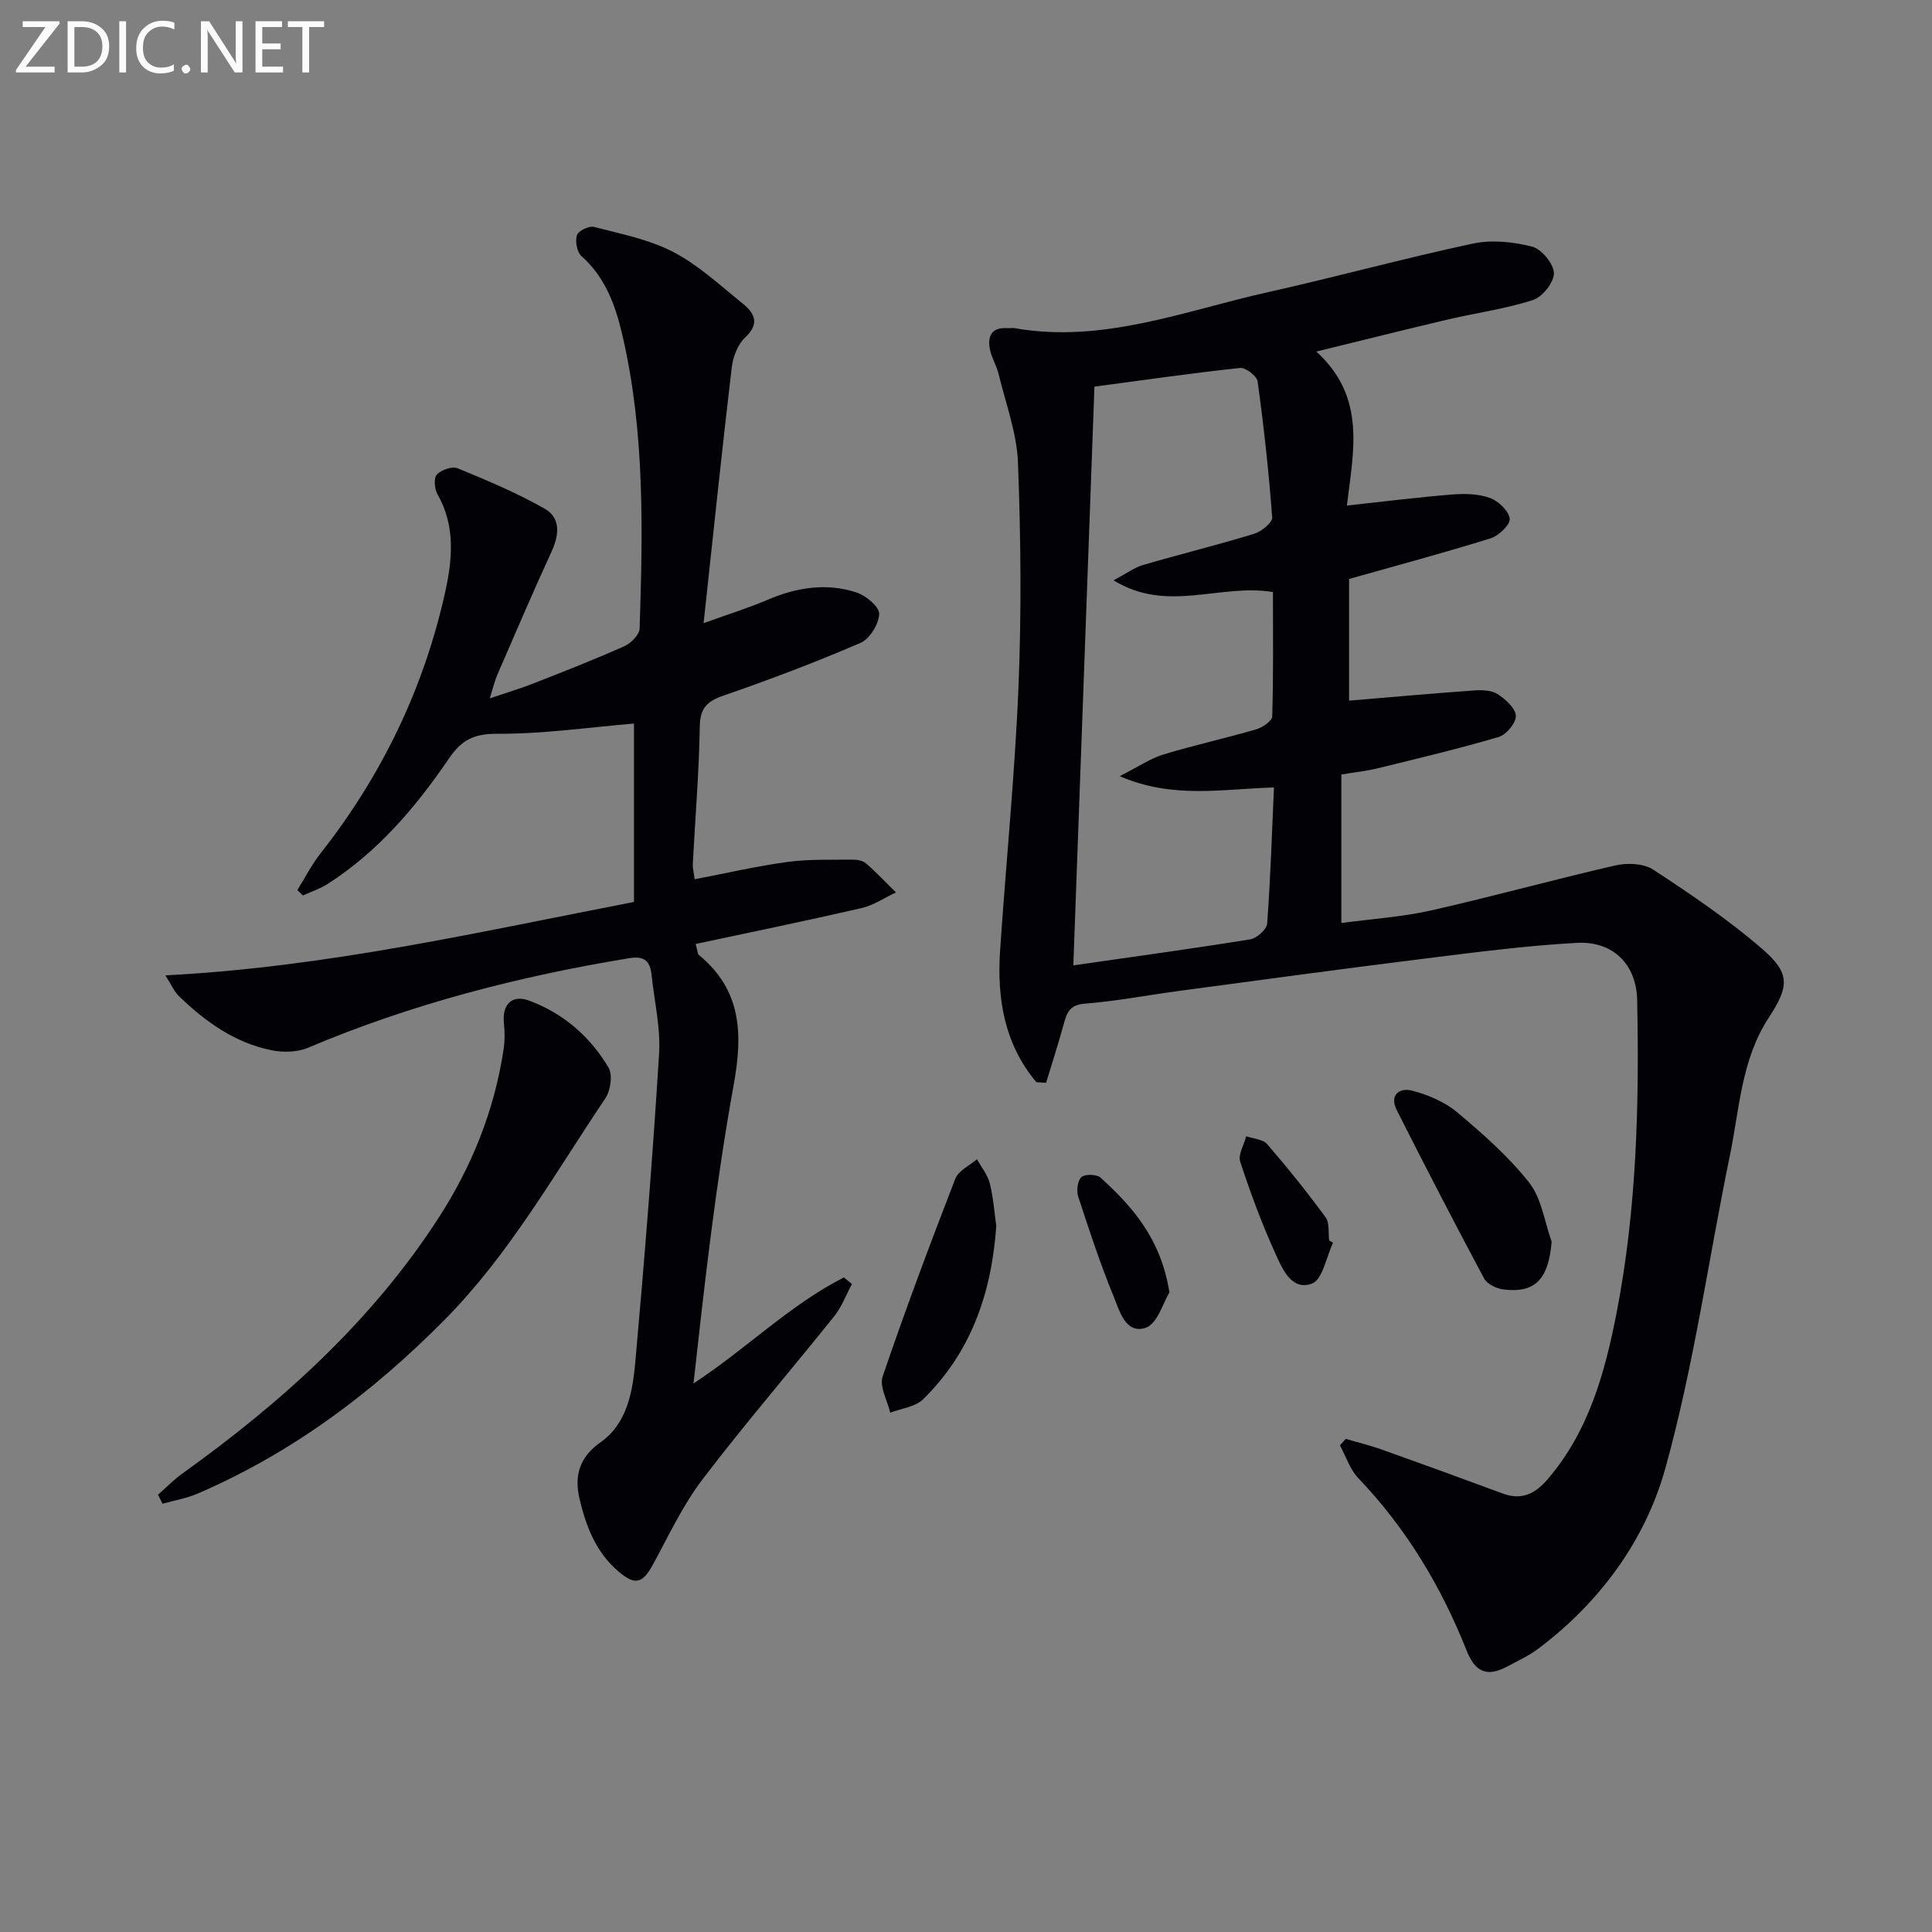
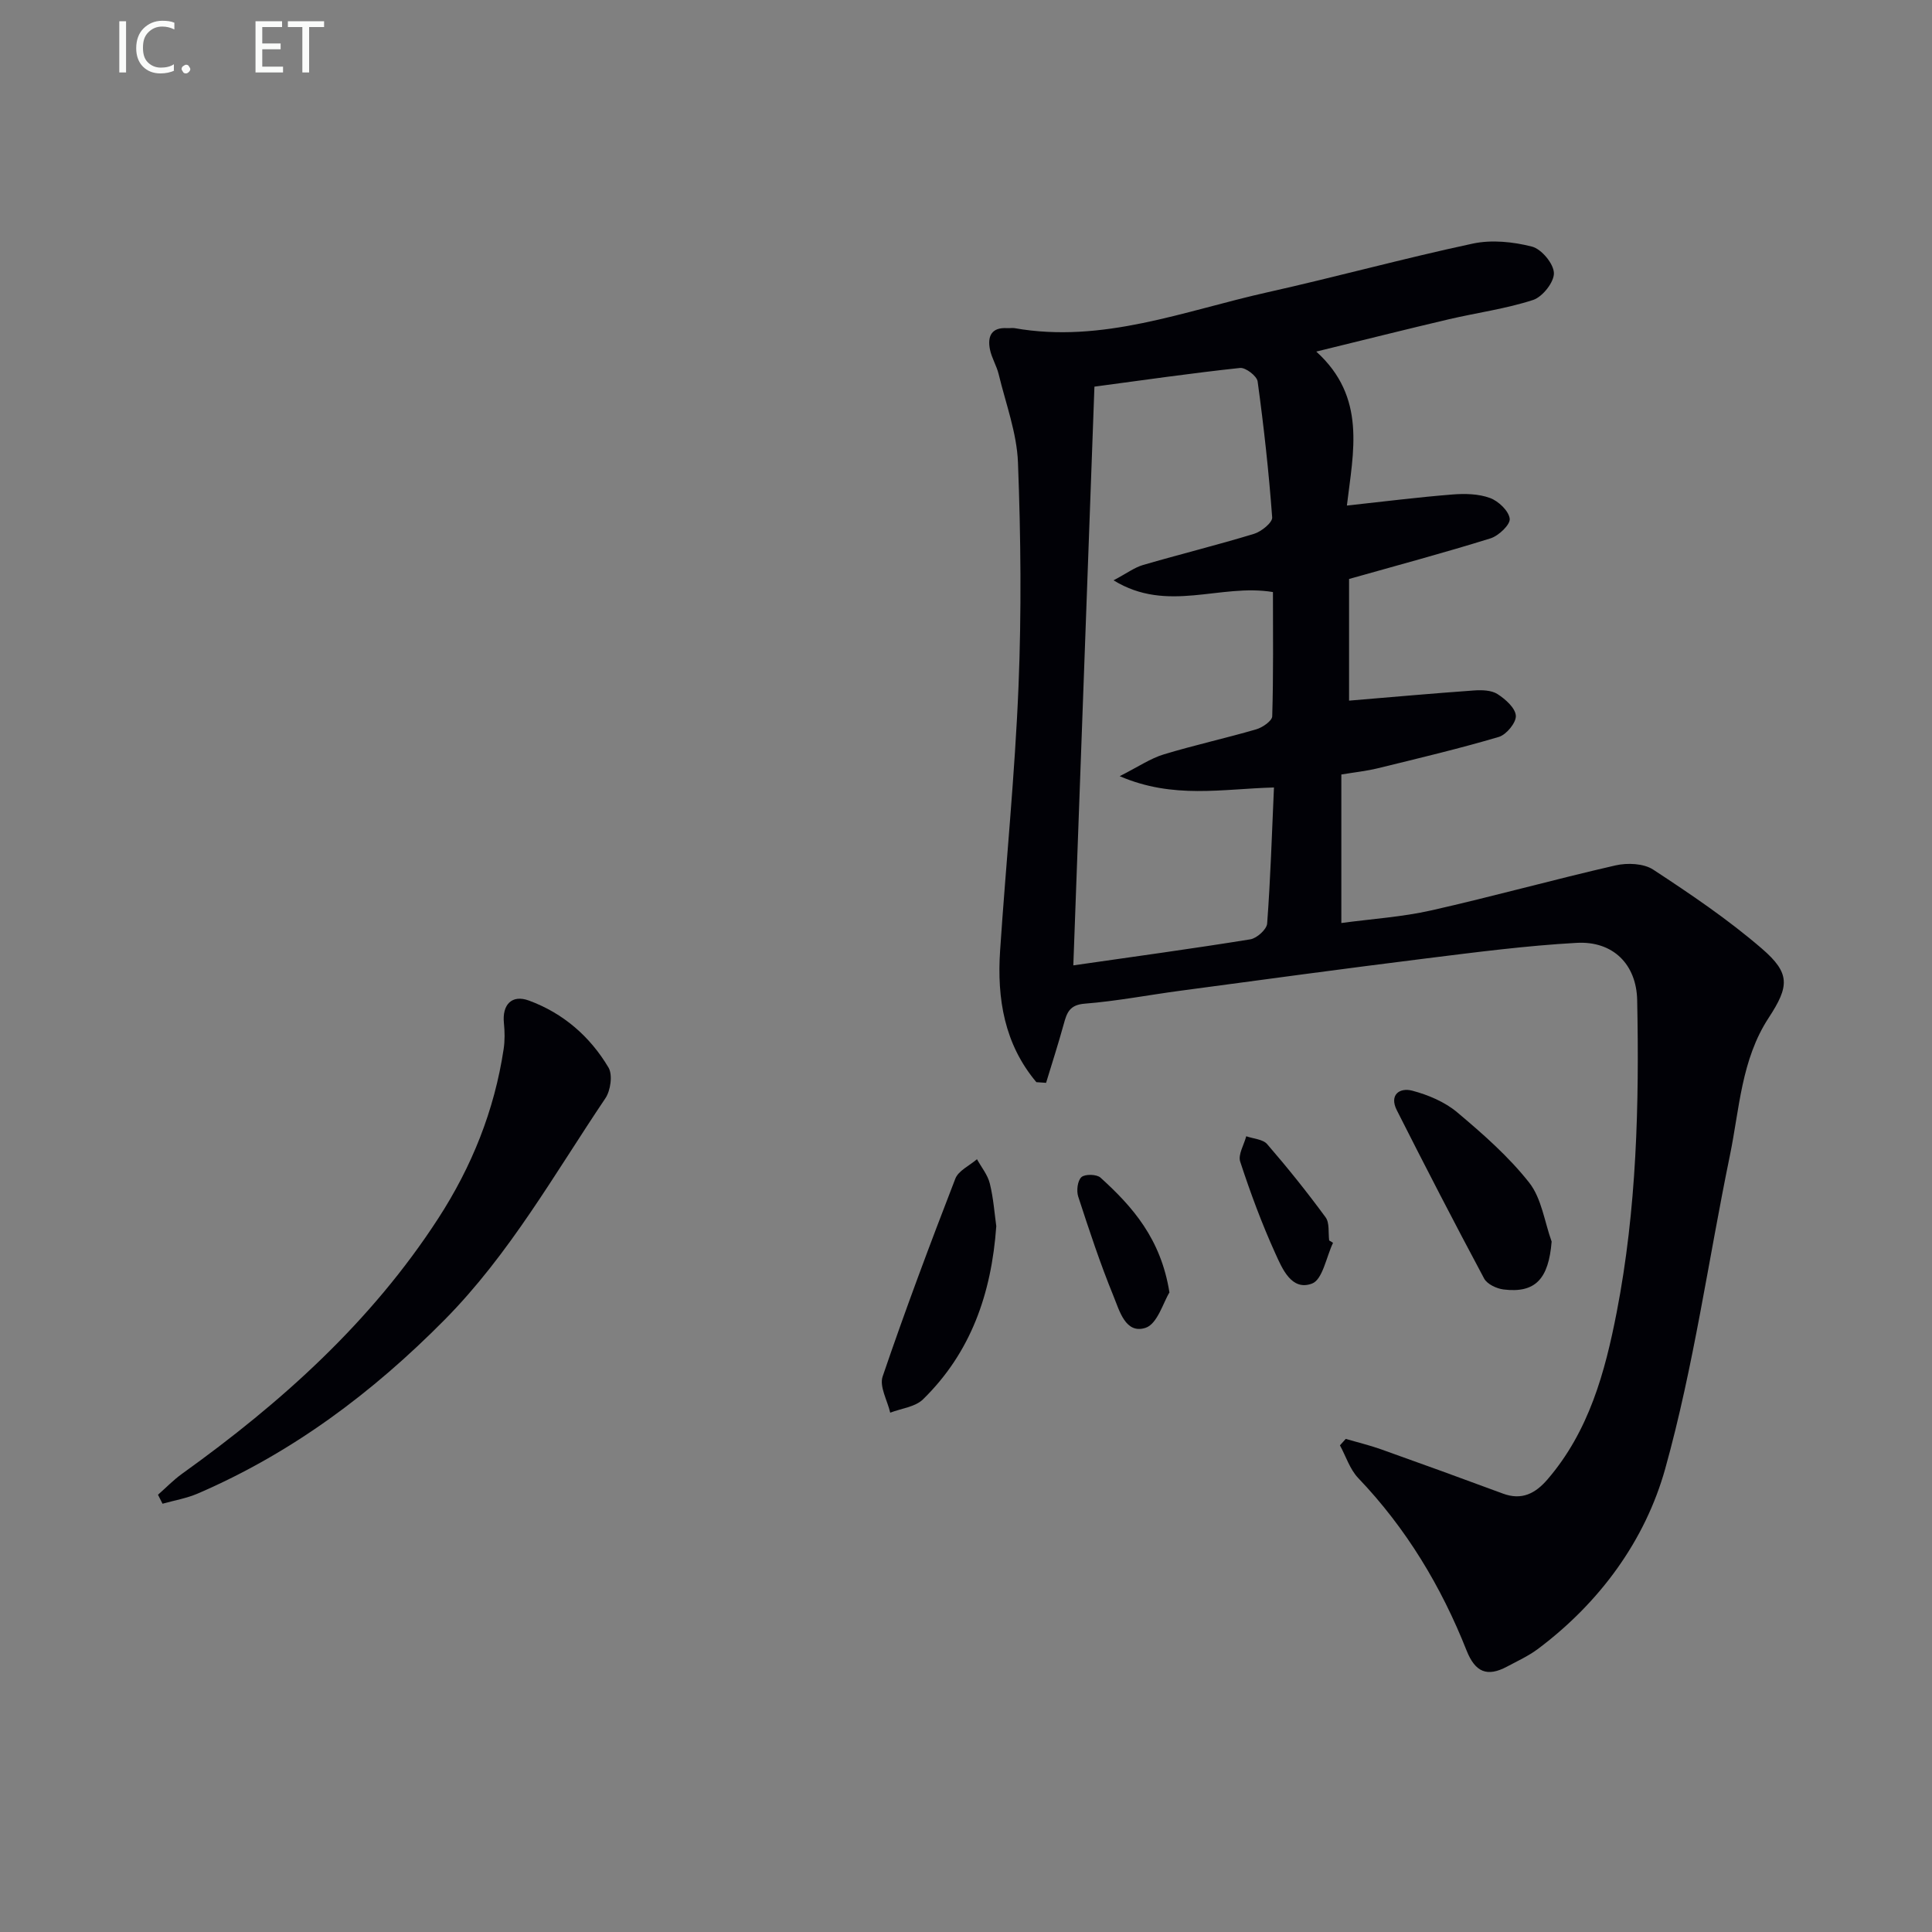
<svg xmlns="http://www.w3.org/2000/svg" enable-background="new 0 0 400 400" viewBox="0 0 400 400">
  <rect x="0" y="0" width="400" height="400" fill="#808080" stroke="none" />
  <path d="m214.57 224.05c-6.61-7.85-8.18-17.26-7.51-27.23 1.22-18.23 3.06-36.43 3.81-54.68.63-15.43.48-30.93-.11-46.37-.23-6.13-2.53-12.2-3.99-18.27-.42-1.76-1.45-3.37-1.81-5.14-.55-2.73.31-4.64 3.59-4.42.5.03 1.01-.08 1.5 0 18.24 3.22 35.08-3.56 52.3-7.41 14.24-3.18 28.32-7.05 42.59-10.1 3.9-.83 8.35-.37 12.25.63 1.96.51 4.47 3.52 4.53 5.47.06 1.87-2.35 4.93-4.3 5.57-5.65 1.84-11.63 2.64-17.45 4-8.69 2.04-17.34 4.22-27.45 6.69 10.45 9.47 7.65 20.76 6.34 31.88 7.75-.84 14.78-1.73 21.83-2.29 2.59-.21 5.41-.15 7.79.72 1.75.63 3.89 2.67 4.09 4.29.15 1.22-2.28 3.54-3.97 4.07-9.62 3-19.36 5.6-29.29 8.41v25.19c8.76-.73 17.32-1.5 25.9-2.11 1.61-.11 3.57-.06 4.83.75 1.64 1.05 3.69 2.87 3.8 4.48.09 1.43-1.95 3.92-3.52 4.39-8.26 2.44-16.65 4.43-25.01 6.48-2.41.59-4.89.85-7.6 1.3v30.75c6.34-.86 12.59-1.25 18.61-2.61 12.77-2.88 25.4-6.4 38.16-9.32 2.46-.56 5.84-.42 7.82.89 7.75 5.08 15.5 10.32 22.5 16.36 5.88 5.08 5.67 7.76 1.39 14.3-5.69 8.68-6.04 18.86-8.04 28.54-4.45 21.6-7.47 43.59-13.37 64.77-4.15 14.9-13.54 27.73-26.32 37.33-1.97 1.48-4.27 2.53-6.46 3.7-4.07 2.17-6.56 1.2-8.36-3.34-5.25-13.26-12.5-25.31-22.43-35.7-1.73-1.81-2.55-4.5-3.79-6.78.4-.44.8-.89 1.2-1.33 2.43.71 4.91 1.3 7.3 2.15 8.43 3 16.85 6.06 25.24 9.17 3.91 1.45 6.71-.01 9.23-2.93 8.58-9.97 11.91-22.17 14.33-34.61 4.14-21.34 4.68-42.97 4.24-64.63-.15-7.36-4.96-12.28-12.55-11.85-10.44.58-20.85 1.94-31.23 3.23-16.97 2.11-33.92 4.42-50.87 6.69-6.59.88-13.14 2.15-19.75 2.67-3.15.25-3.69 1.91-4.33 4.25-1.12 4.07-2.42 8.09-3.65 12.14-.68-.05-1.34-.1-2.01-.14zm7.65-24.18c12.71-1.83 24.7-3.46 36.64-5.39 1.36-.22 3.4-2.06 3.49-3.27.69-9.22.98-18.48 1.41-28.17-10.72.28-20.81 2.45-31.94-2.34 3.89-1.97 6.36-3.67 9.09-4.5 6.34-1.93 12.84-3.35 19.21-5.21 1.29-.38 3.25-1.74 3.28-2.69.26-8.6.15-17.2.15-25.72-10.98-1.83-21.82 4.45-33-2.43 2.72-1.44 4.31-2.65 6.09-3.17 7.64-2.23 15.37-4.13 22.98-6.45 1.52-.46 3.84-2.33 3.77-3.4-.69-9.41-1.73-18.8-3.01-28.15-.15-1.13-2.49-2.92-3.64-2.8-10.02 1.07-20.01 2.52-30.15 3.87-1.46 40.08-2.9 79.59-4.37 119.82z" fill="#010106" />
-   <path d="m34.25 201.94c33.43-1.72 64.79-8.97 97.01-15.2 0-12.77 0-25.18 0-36.94-9.21.77-18.78 2.17-28.35 2.12-4.82-.02-7.36 1.31-9.94 5.09-6.87 10.09-14.73 19.35-25.18 26.03-1.56.99-3.37 1.58-5.07 2.36-.39-.37-.77-.75-1.16-1.12 1.59-2.54 2.95-5.24 4.79-7.58 12.65-16.07 21.35-34.05 25.79-53.98 1.51-6.78 2.22-13.79-1.56-20.38-.63-1.1-.81-3.37-.13-4.09.92-.98 3.18-1.76 4.32-1.29 6.12 2.52 12.28 5.1 18.01 8.37 3.34 1.9 3.01 5.41 1.41 8.88-3.89 8.45-7.54 17.01-11.25 25.55-.51 1.18-.8 2.47-1.54 4.83 3.55-1.2 6.31-2.02 8.99-3.07 6.34-2.49 12.68-4.97 18.9-7.74 1.36-.61 3.09-2.38 3.14-3.66.65-20.28 1.09-40.58-3.53-60.55-1.43-6.2-3.5-12.1-8.53-16.56-.93-.83-1.32-3.07-.92-4.32.29-.9 2.5-1.98 3.53-1.71 5.57 1.45 11.4 2.58 16.43 5.2 5.23 2.73 9.72 6.93 14.37 10.68 2.44 1.97 3.59 4.13.49 7.02-1.54 1.43-2.51 4.01-2.77 6.18-2.02 17.11-3.8 34.25-5.83 52.96 5.4-1.95 9.41-3.19 13.26-4.84 6.02-2.58 12.19-3.55 18.42-1.51 1.95.64 4.73 2.98 4.68 4.45-.08 2.1-1.97 5.16-3.87 5.98-9.28 4-18.76 7.6-28.32 10.9-3.47 1.2-4.9 2.57-4.96 6.45-.15 9.46-.95 18.91-1.44 28.37-.05.94.21 1.9.38 3.22 6.57-1.26 12.85-2.72 19.21-3.58 4.42-.6 8.96-.43 13.44-.48.96-.01 2.16.19 2.83.78 2.17 1.88 4.14 3.99 6.19 6.01-2.37 1.11-4.63 2.67-7.12 3.24-11.39 2.62-22.84 4.97-34.34 7.43.44 1.64.42 2.07.62 2.24 8.9 7.29 9.18 16.32 7.24 27-3.7 20.38-6.01 41-8.31 61.75 10.86-7.1 19.86-16.21 31.13-21.95.56.45 1.12.91 1.68 1.36-1.21 2.24-2.11 4.72-3.67 6.67-9.05 11.3-18.52 22.28-27.28 33.79-4.09 5.37-7.01 11.65-10.26 17.63-2.18 4-3.73 4.32-7.13 1.43-4.69-3.99-6.73-9.39-8.06-15.04-1.09-4.61-.15-8.55 4.32-11.69 5.64-3.96 6.69-10.66 7.25-16.92 1.9-21.16 3.58-42.34 4.9-63.55.33-5.39-.99-10.88-1.56-16.32-.29-2.78-1.41-3.99-4.6-3.46-22.85 3.75-45.12 9.48-66.51 18.54-2.24.95-5.2 1.01-7.63.51-7.56-1.55-13.66-5.9-19.1-11.18-1-.96-1.56-2.36-2.81-4.31z" fill="#010106" />
  <path d="m32.71 309.47c1.65-1.45 3.2-3.06 4.98-4.34 20.56-14.74 39.16-31.44 53.05-52.88 6.96-10.74 11.62-22.36 13.53-35.03.27-1.76.24-3.62.06-5.4-.39-3.84 1.65-5.97 5.19-4.66 7.09 2.61 12.64 7.43 16.46 13.86.9 1.51.44 4.77-.65 6.38-10.55 15.67-19.82 32.24-33.29 45.86-14.92 15.08-31.55 27.53-51.07 35.95-2.31 1-4.87 1.43-7.32 2.12-.31-.62-.63-1.24-.94-1.86z" fill="#010106" />
  <path d="m321.25 257.06c-.63 7.73-3.36 10.72-9.96 9.91-1.44-.18-3.4-1.1-4.02-2.27-6.17-11.54-12.18-23.17-18.08-34.85-1.6-3.17.57-4.74 3.23-4.03 3.27.87 6.7 2.31 9.26 4.46 5.32 4.47 10.66 9.16 14.93 14.58 2.56 3.26 3.16 8.08 4.64 12.2z" fill="#010106" />
  <path d="m206.27 253.86c-1 14.06-5.31 26.21-15.16 35.85-1.62 1.59-4.5 1.88-6.8 2.77-.58-2.52-2.28-5.41-1.57-7.49 4.69-13.77 9.8-27.4 15.05-40.96.65-1.67 2.95-2.7 4.48-4.03.92 1.67 2.22 3.24 2.66 5.03.75 3.03.97 6.19 1.34 8.83z" fill="#010106" />
  <path d="m242.12 267.59c-1.26 2.01-2.49 6.52-4.94 7.32-4.16 1.36-5.41-3.56-6.64-6.56-2.76-6.74-5.05-13.69-7.31-20.62-.39-1.21-.14-3.29.67-4.02.73-.66 3.15-.61 3.94.1 6.67 6.04 12.52 12.69 14.28 23.78z" fill="#010106" />
  <path d="m275.99 257.31c-1.4 2.94-2.16 7.62-4.35 8.44-4.24 1.59-6.17-3.1-7.6-6.25-2.8-6.17-5.16-12.55-7.27-18.99-.48-1.46.79-3.49 1.25-5.26 1.47.52 3.45.61 4.33 1.63 4.23 4.89 8.28 9.94 12.1 15.15.85 1.16.53 3.17.74 4.79.27.17.53.33.8.49z" fill="#010106" />
  <g fill="#fafbfa">
-     <path d="m12.4 4.8-7.1 9h6v1.2h-8v-.5l6.1-8.9h-4.7v-1.2h7.6v.4z" />
-     <path d="m14 14v-9.6h3c1.6 0 2.9.5 4 1.4s1.6 2.2 1.6 3.8-.5 3-1.6 3.9-2.4 1.5-4 1.5h-3zm1.4-8.4v8.2h1.6c1.3 0 2.4-.4 3.1-1.1s1.1-1.8 1.1-3.1-.4-2.3-1.2-3-1.8-1-3.1-1z" />
    <path d="m26.1 4.4v10.6h-1.4v-10.6z" />
    <path d="m36.1 14.6c-.8.4-1.8.6-2.9.6-1.5 0-2.7-.5-3.6-1.4s-1.4-2.2-1.4-3.8c0-1.7.5-3.1 1.5-4.1s2.3-1.6 3.9-1.6c1 0 1.8.1 2.5.4v1.4c-.8-.4-1.6-.6-2.5-.6-1.2 0-2.1.4-2.9 1.2s-1.1 1.8-1.1 3.2c0 1.3.3 2.3 1 3s1.6 1.1 2.7 1.1c1 0 2-.2 2.7-.7v1.3z" />
    <path d="m37.6 14.3c0-.2.1-.5.3-.6s.4-.3.6-.3c.3 0 .5.1.6.3s.3.4.3.6-.1.4-.3.6-.4.3-.6.3c-.3 0-.5-.1-.6-.3s-.3-.4-.3-.6z" />
-     <path d="m50.2 15h-1.6l-5.3-8.2c-.2-.2-.3-.5-.4-.7 0 .2.1.7.1 1.5v7.4h-1.4v-10.6h1.7l5.2 8.1c.2.4.4.6.4.7 0-.3-.1-.8-.1-1.5v-7.3h1.4z" />
    <path d="m58.6 15h-5.7v-10.6h5.5v1.2h-4.1v3.4h3.8v1.2h-3.8v3.6h4.3z" />
    <path d="m67.1 5.6h-3.1v9.4h-1.4v-9.4h-3v-1.2h7.5z" />
  </g>
</svg>